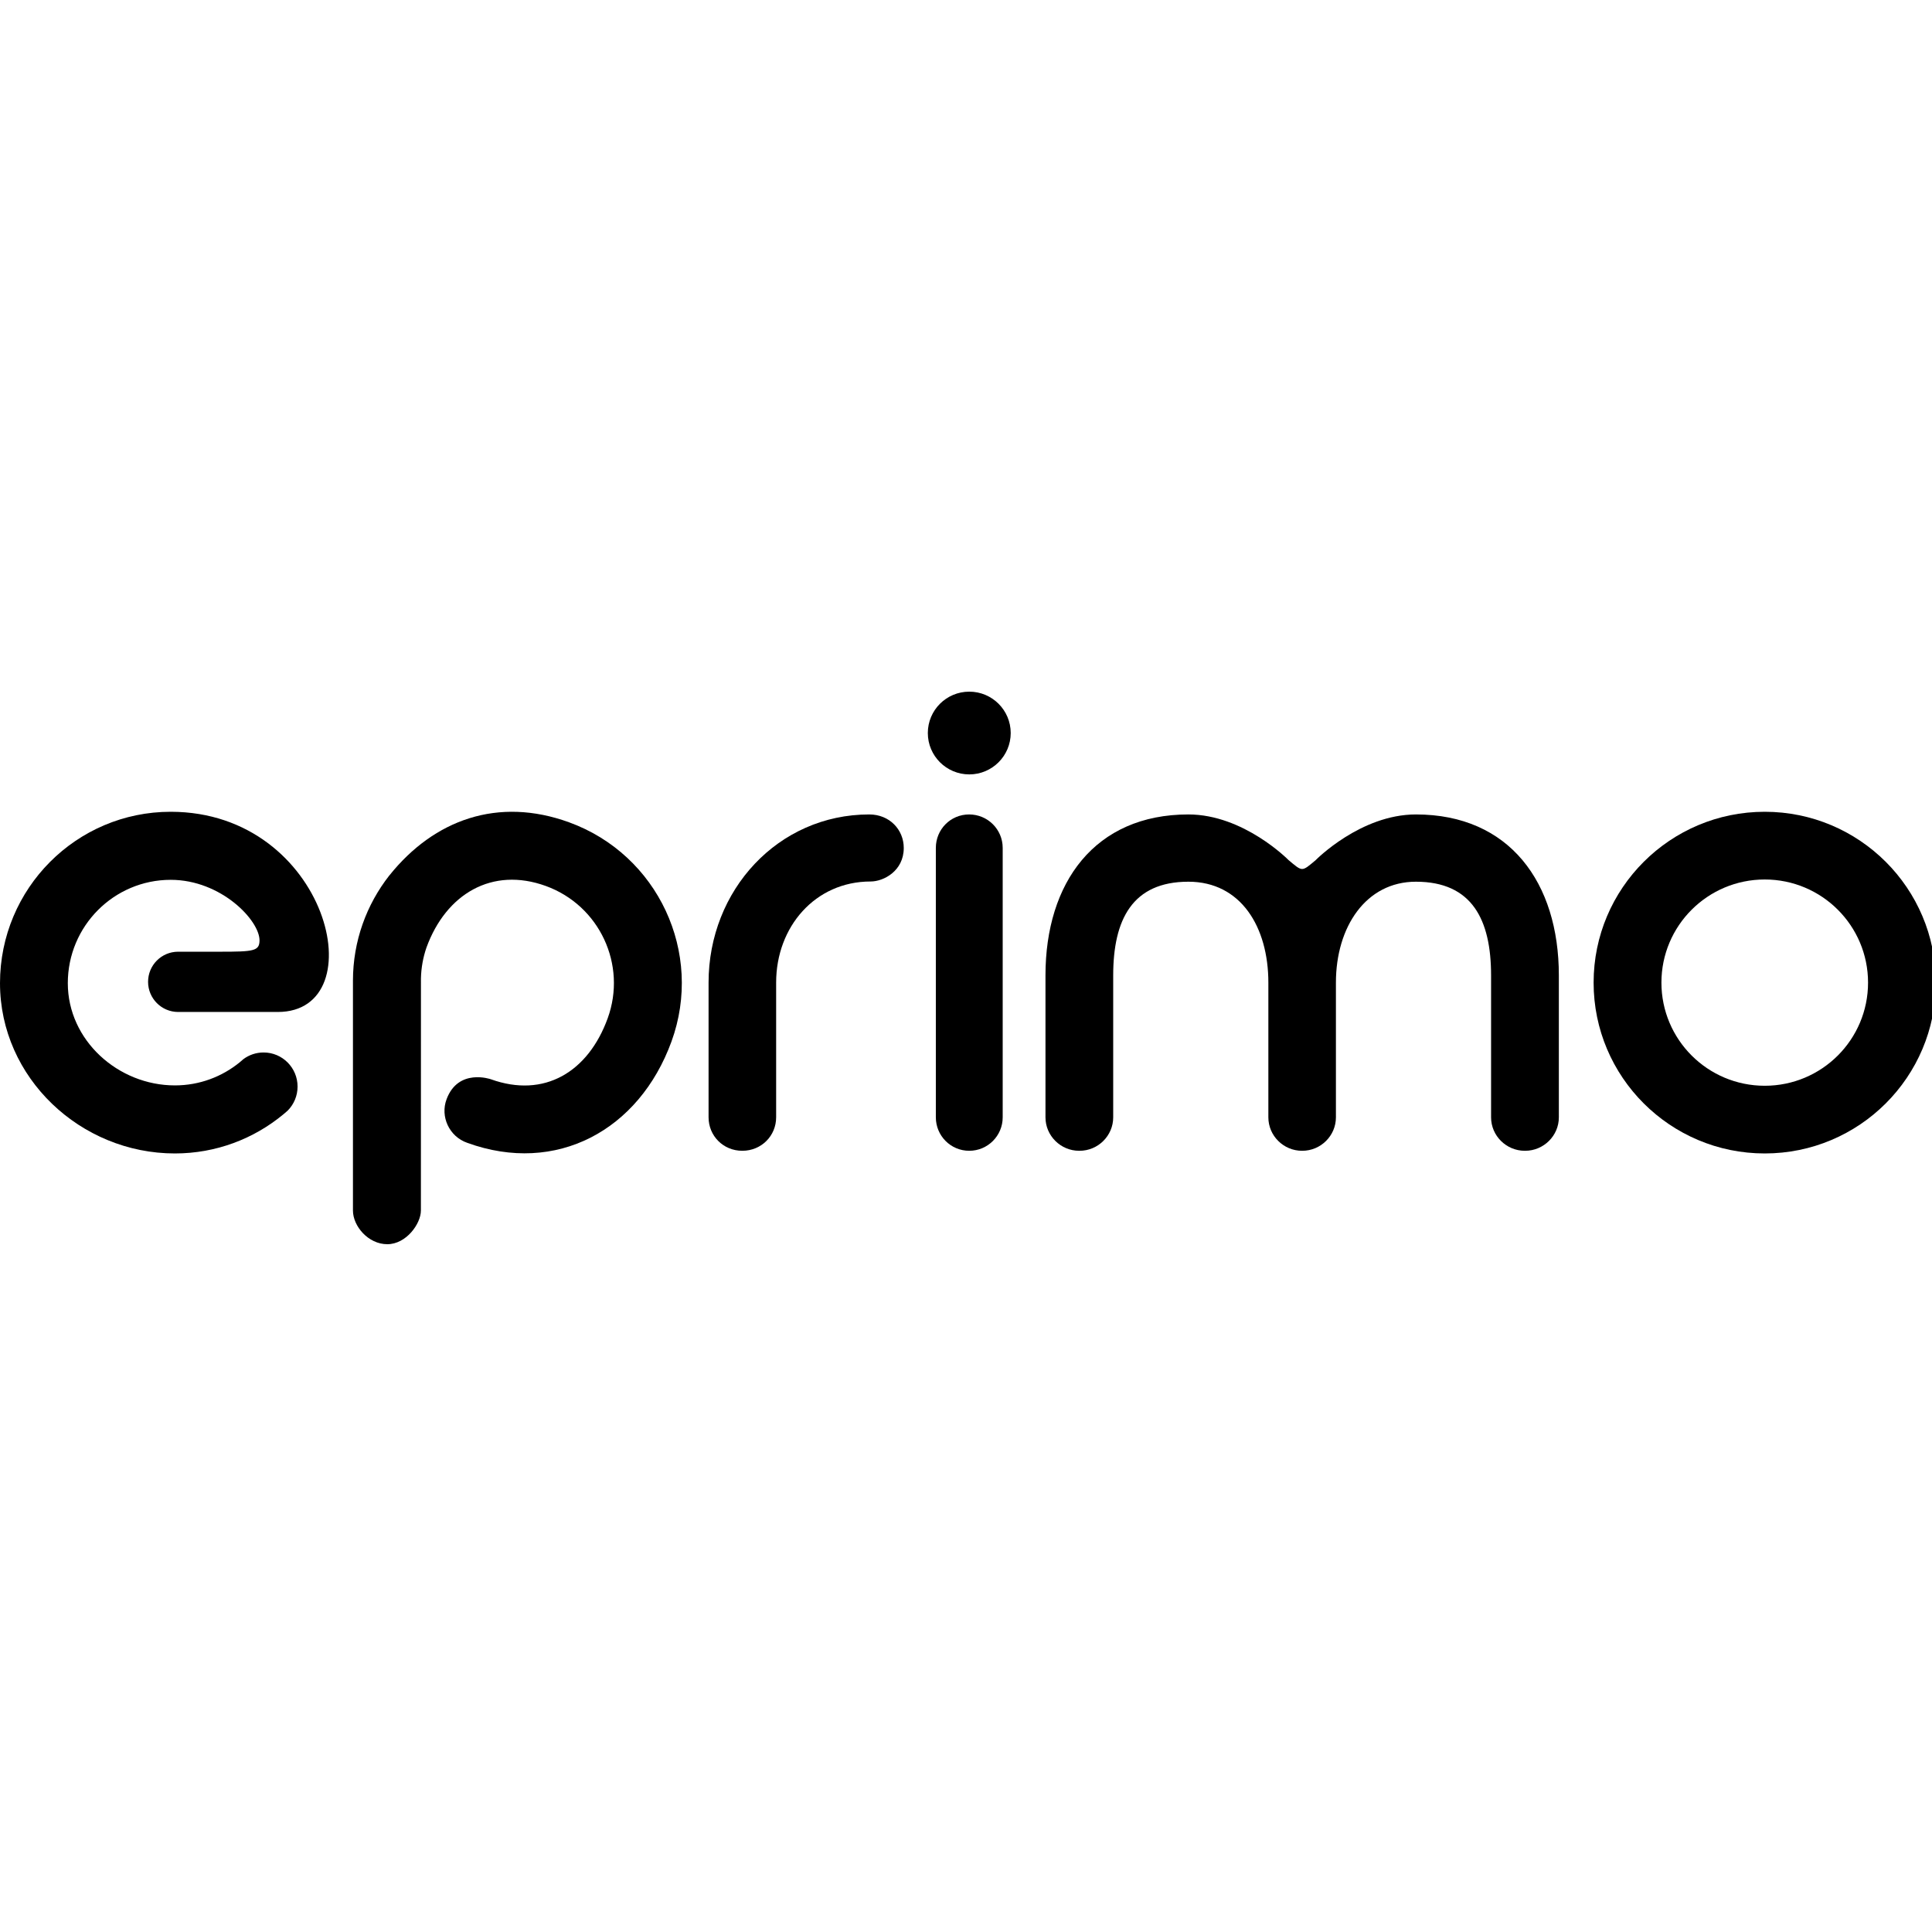
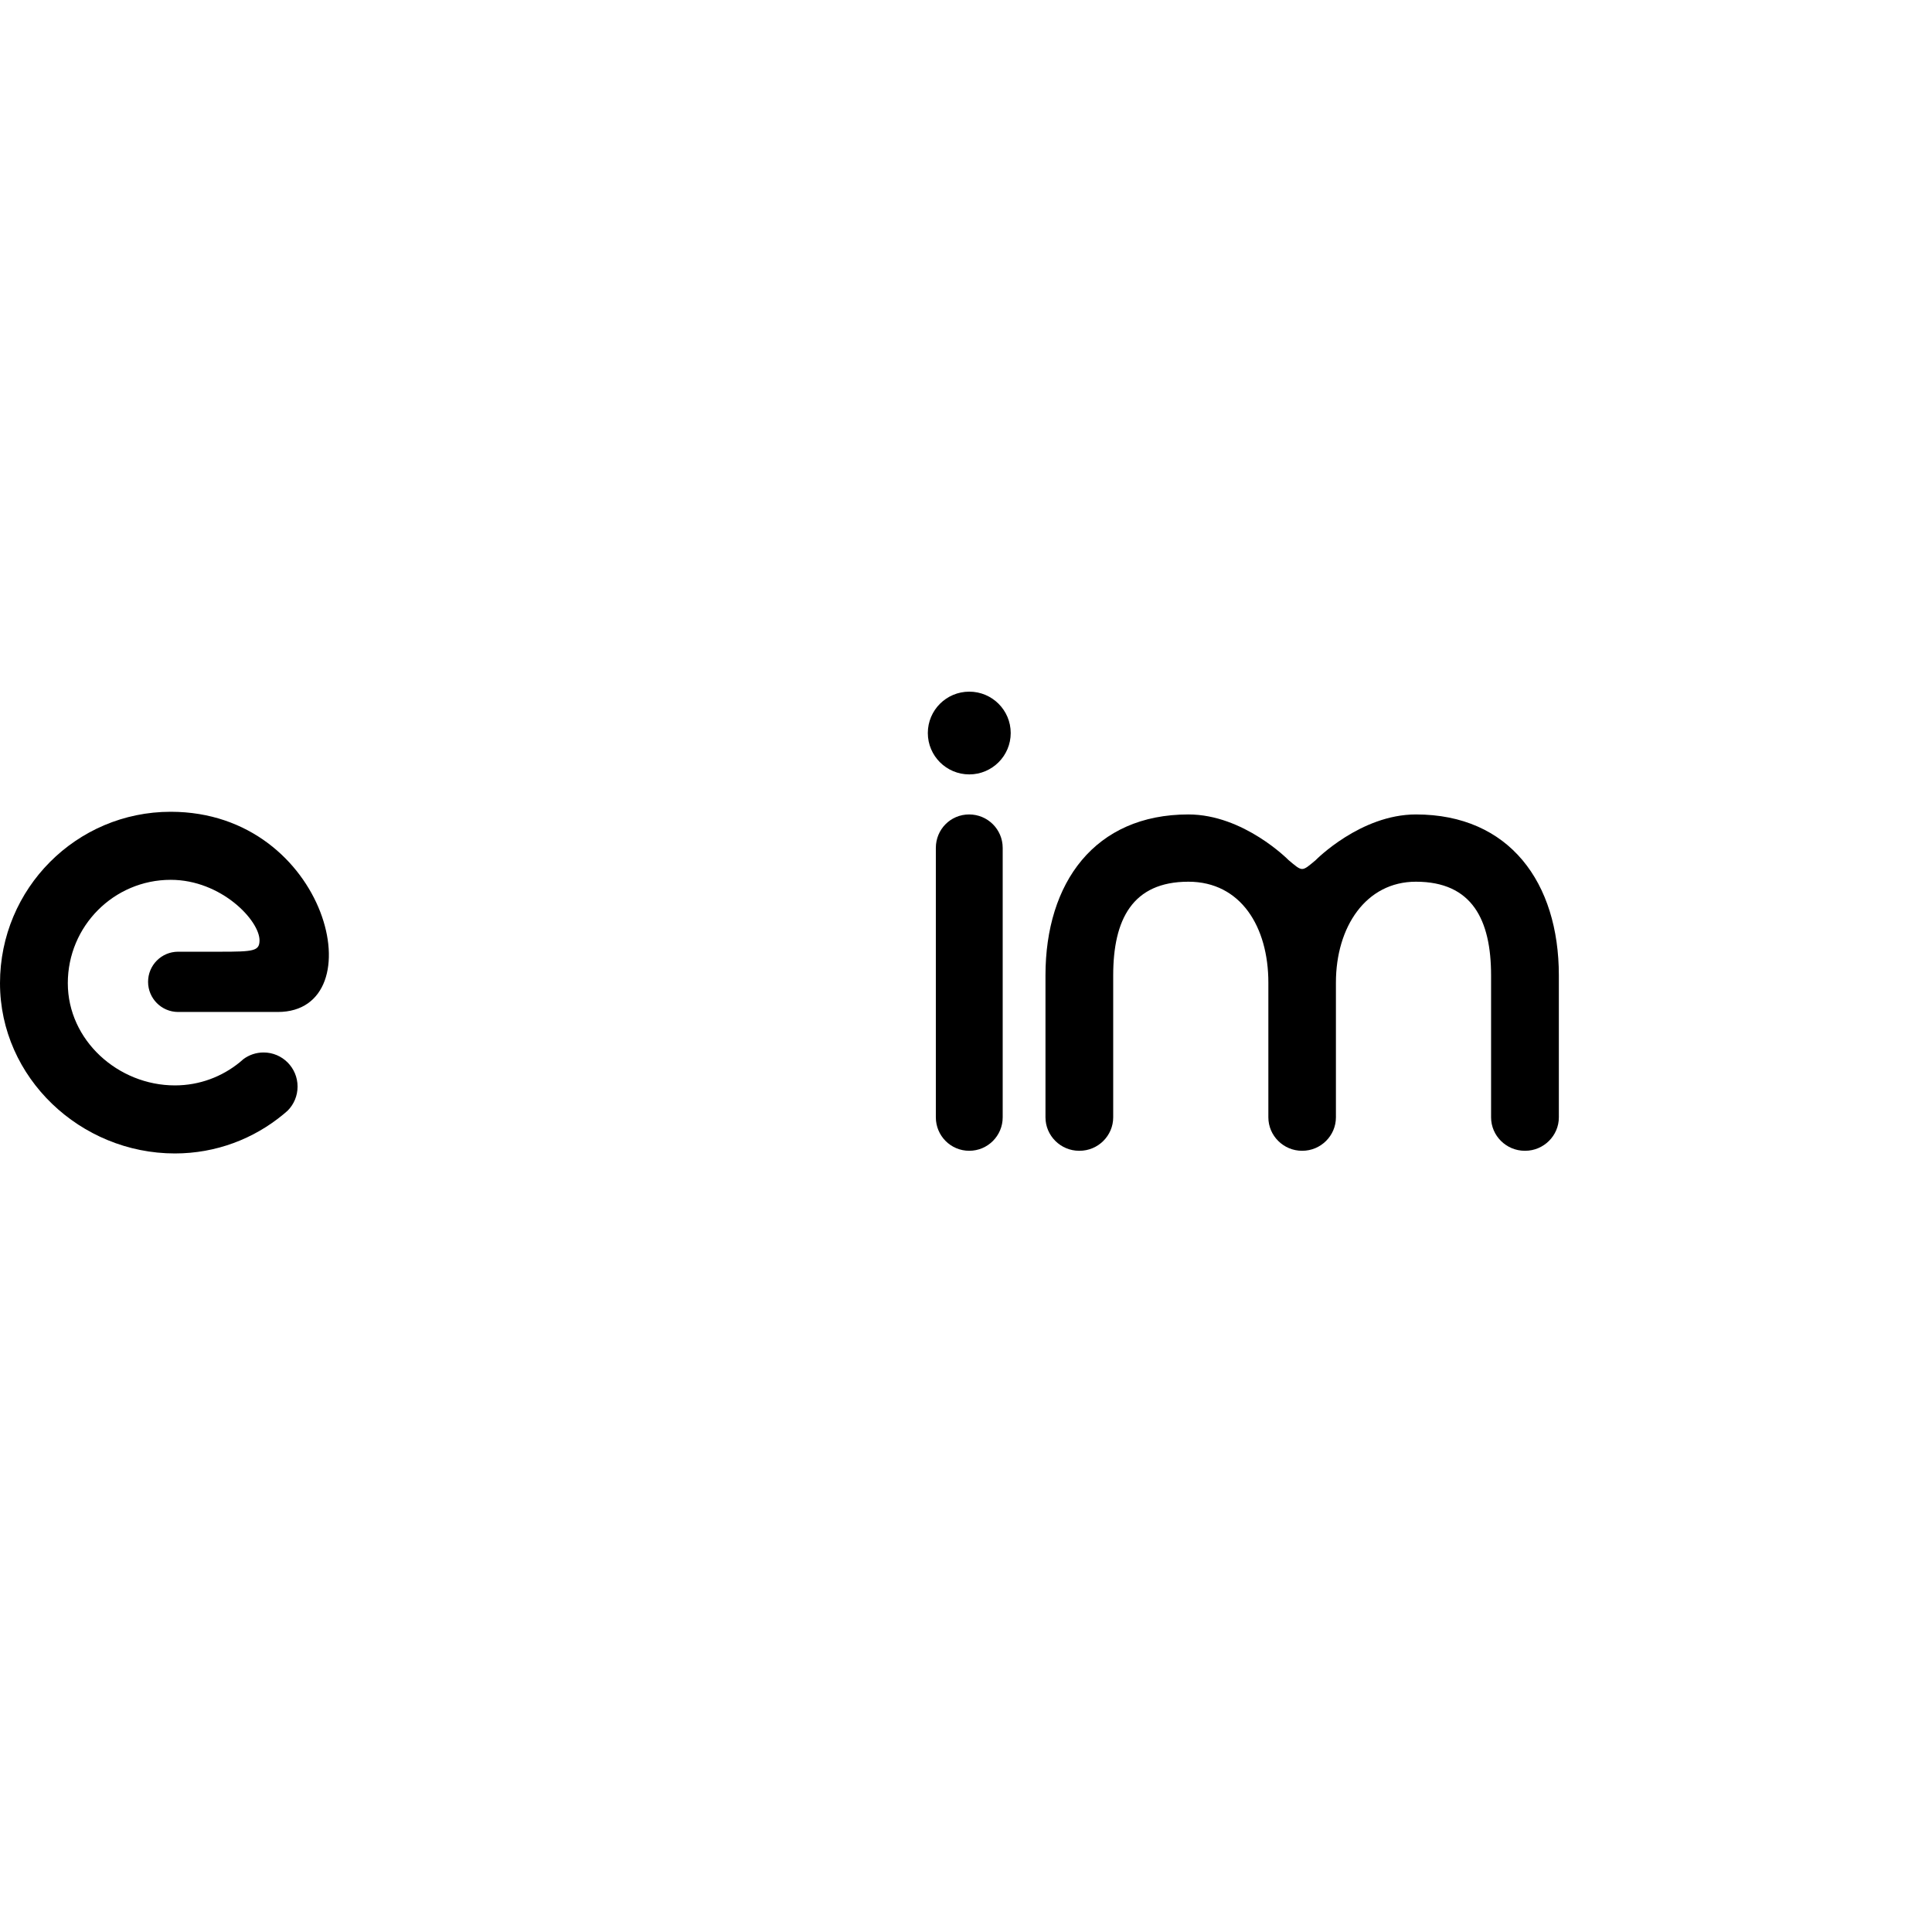
<svg xmlns="http://www.w3.org/2000/svg" width="500px" height="500px" viewBox="0 0 500 500" version="1.1">
  <title>eprimo-Logo-schwarz</title>
  <g id="eprimo-Logo-schwarz" stroke="none" stroke-width="1" fill="none" fill-rule="evenodd">
    <g id="Group-15" transform="translate(0, 179)" fill="#000000">
-       <path d="M483.45,75.303 C483.45,90.041 471.487,101.994 456.716,101.994 C441.938,101.994 429.975,90.041 429.975,75.303 C429.975,60.564 441.938,48.611 456.716,48.611 C471.487,48.611 483.45,60.564 483.45,75.303 M501,75.303 C501,50.883 481.174,31.087 456.716,31.087 C432.258,31.087 412.425,50.883 412.425,75.303 C412.425,99.716 432.258,119.512 456.716,119.512 C481.174,119.512 501,99.716 501,75.303" id="Fill-1" />
      <path d="M270.568,110.166 L270.568,73.445 C270.568,49.406 283.342,31.778 307.552,31.778 C321.891,31.778 333.48,43.593 333.48,43.593 C335.288,45.112 336.143,45.88 336.992,45.893 C337.842,45.88 338.697,45.112 340.505,43.593 C340.505,43.593 352.088,31.778 366.439,31.778 C390.643,31.778 403.43,49.406 403.43,73.445 L403.43,110.166 C403.43,114.924 399.495,118.821 394.706,118.821 L394.614,118.821 C389.818,118.821 385.89,114.924 385.89,110.166 L385.89,73.445 C385.89,59.019 380.966,49.186 366.439,49.186 C353.499,49.186 345.735,60.88 345.735,75.293 L345.735,110.166 C345.735,114.924 341.819,118.821 337.023,118.821 L336.992,118.821 L336.962,118.821 C332.172,118.821 328.25,114.924 328.25,110.166 L328.25,75.293 C328.25,60.88 321.127,49.186 307.552,49.186 C293.031,49.186 288.095,59.019 288.095,73.445 L288.095,110.166 C288.095,114.924 284.179,118.821 279.383,118.821 L279.279,118.821 C274.49,118.821 270.568,114.924 270.568,110.166" id="Fill-3" />
      <path d="M259.496,110.166 L259.496,40.427 C259.496,35.669 255.632,31.778 250.81,31.778 C245.976,31.778 242.196,35.669 242.196,40.427 L242.196,110.166 C242.196,114.924 246.03,118.821 250.834,118.821 C255.638,118.821 259.496,114.924 259.496,110.166" id="Fill-5" />
      <path d="M261.572,10.708 C261.572,4.791 256.766,0 250.852,0 C244.92,0 240.12,4.791 240.12,10.708 C240.12,16.618 244.92,21.415 250.852,21.415 C256.766,21.415 261.572,16.618 261.572,10.708" id="Fill-7" />
-       <path d="M233.892,40.453 C233.892,35.713 230.207,31.778 224.968,31.778 C201.371,31.778 183.377,51.368 183.377,75.29 L183.377,110.164 C183.377,114.923 187.141,118.821 192.106,118.821 C197.076,118.821 200.865,114.923 200.865,110.164 L200.865,75.29 C200.865,60.868 210.958,49.129 225.322,49.129 C228.672,49.129 233.892,46.414 233.892,40.453" id="Fill-9" />
-       <path d="M91.343,74.796 L91.343,134.284 C91.343,138.327 95.306,143 100.23,143 C105.155,143 108.928,137.679 108.928,134.284 L108.94,74.19 C109.007,71.407 109.504,68.747 110.361,66.245 L110.373,66.214 C115.427,52.343 127.371,45.247 141.262,50.293 C155.154,55.34 162.315,70.68 157.261,84.558 C152.22,98.405 140.895,105.298 127.022,100.307 C126.96,100.283 118.593,97.378 115.574,105.482 C113.889,109.941 116.235,115.146 120.939,116.767 C143.951,125.128 165.396,113.537 173.775,90.558 C182.142,67.572 170.283,42.177 147.271,33.81 C128.933,27.143 112.364,33.1 100.806,47.517 L100.739,47.59 C94.865,55.095 91.349,64.533 91.343,74.796" id="Fill-11" />
      <path d="M46.074,82.898 L46.092,82.898 L46.111,82.898 L66.285,82.898 L71.895,82.898 C97.3,82.898 85.031,31.087 44.17,31.087 C19.771,31.087 0,50.948 0,75.444 C0,99.945 20.858,119.512 45.256,119.512 C55.938,119.512 65.735,115.699 73.378,109.355 C73.744,109.054 74.11,108.729 74.471,108.411 C76.039,106.817 77.01,104.622 77.01,102.207 C77.01,97.328 73.073,93.38 68.22,93.38 C66.266,93.38 64.46,94.011 63.001,95.096 C62.696,95.372 62.384,95.642 62.067,95.899 C57.483,99.645 51.641,101.901 45.268,101.901 C30.557,101.901 17.549,90.217 17.549,75.444 C17.549,60.67 29.477,48.698 44.182,48.698 C57.281,48.698 67.255,59.279 67.164,64.434 C67.115,67.125 65.656,67.303 56.927,67.303 L46.062,67.303 C41.789,67.321 38.322,70.797 38.322,75.094 C38.322,79.391 41.789,82.873 46.062,82.898 L46.074,82.898 Z" id="Fill-13" />
    </g>
  </g>
</svg>